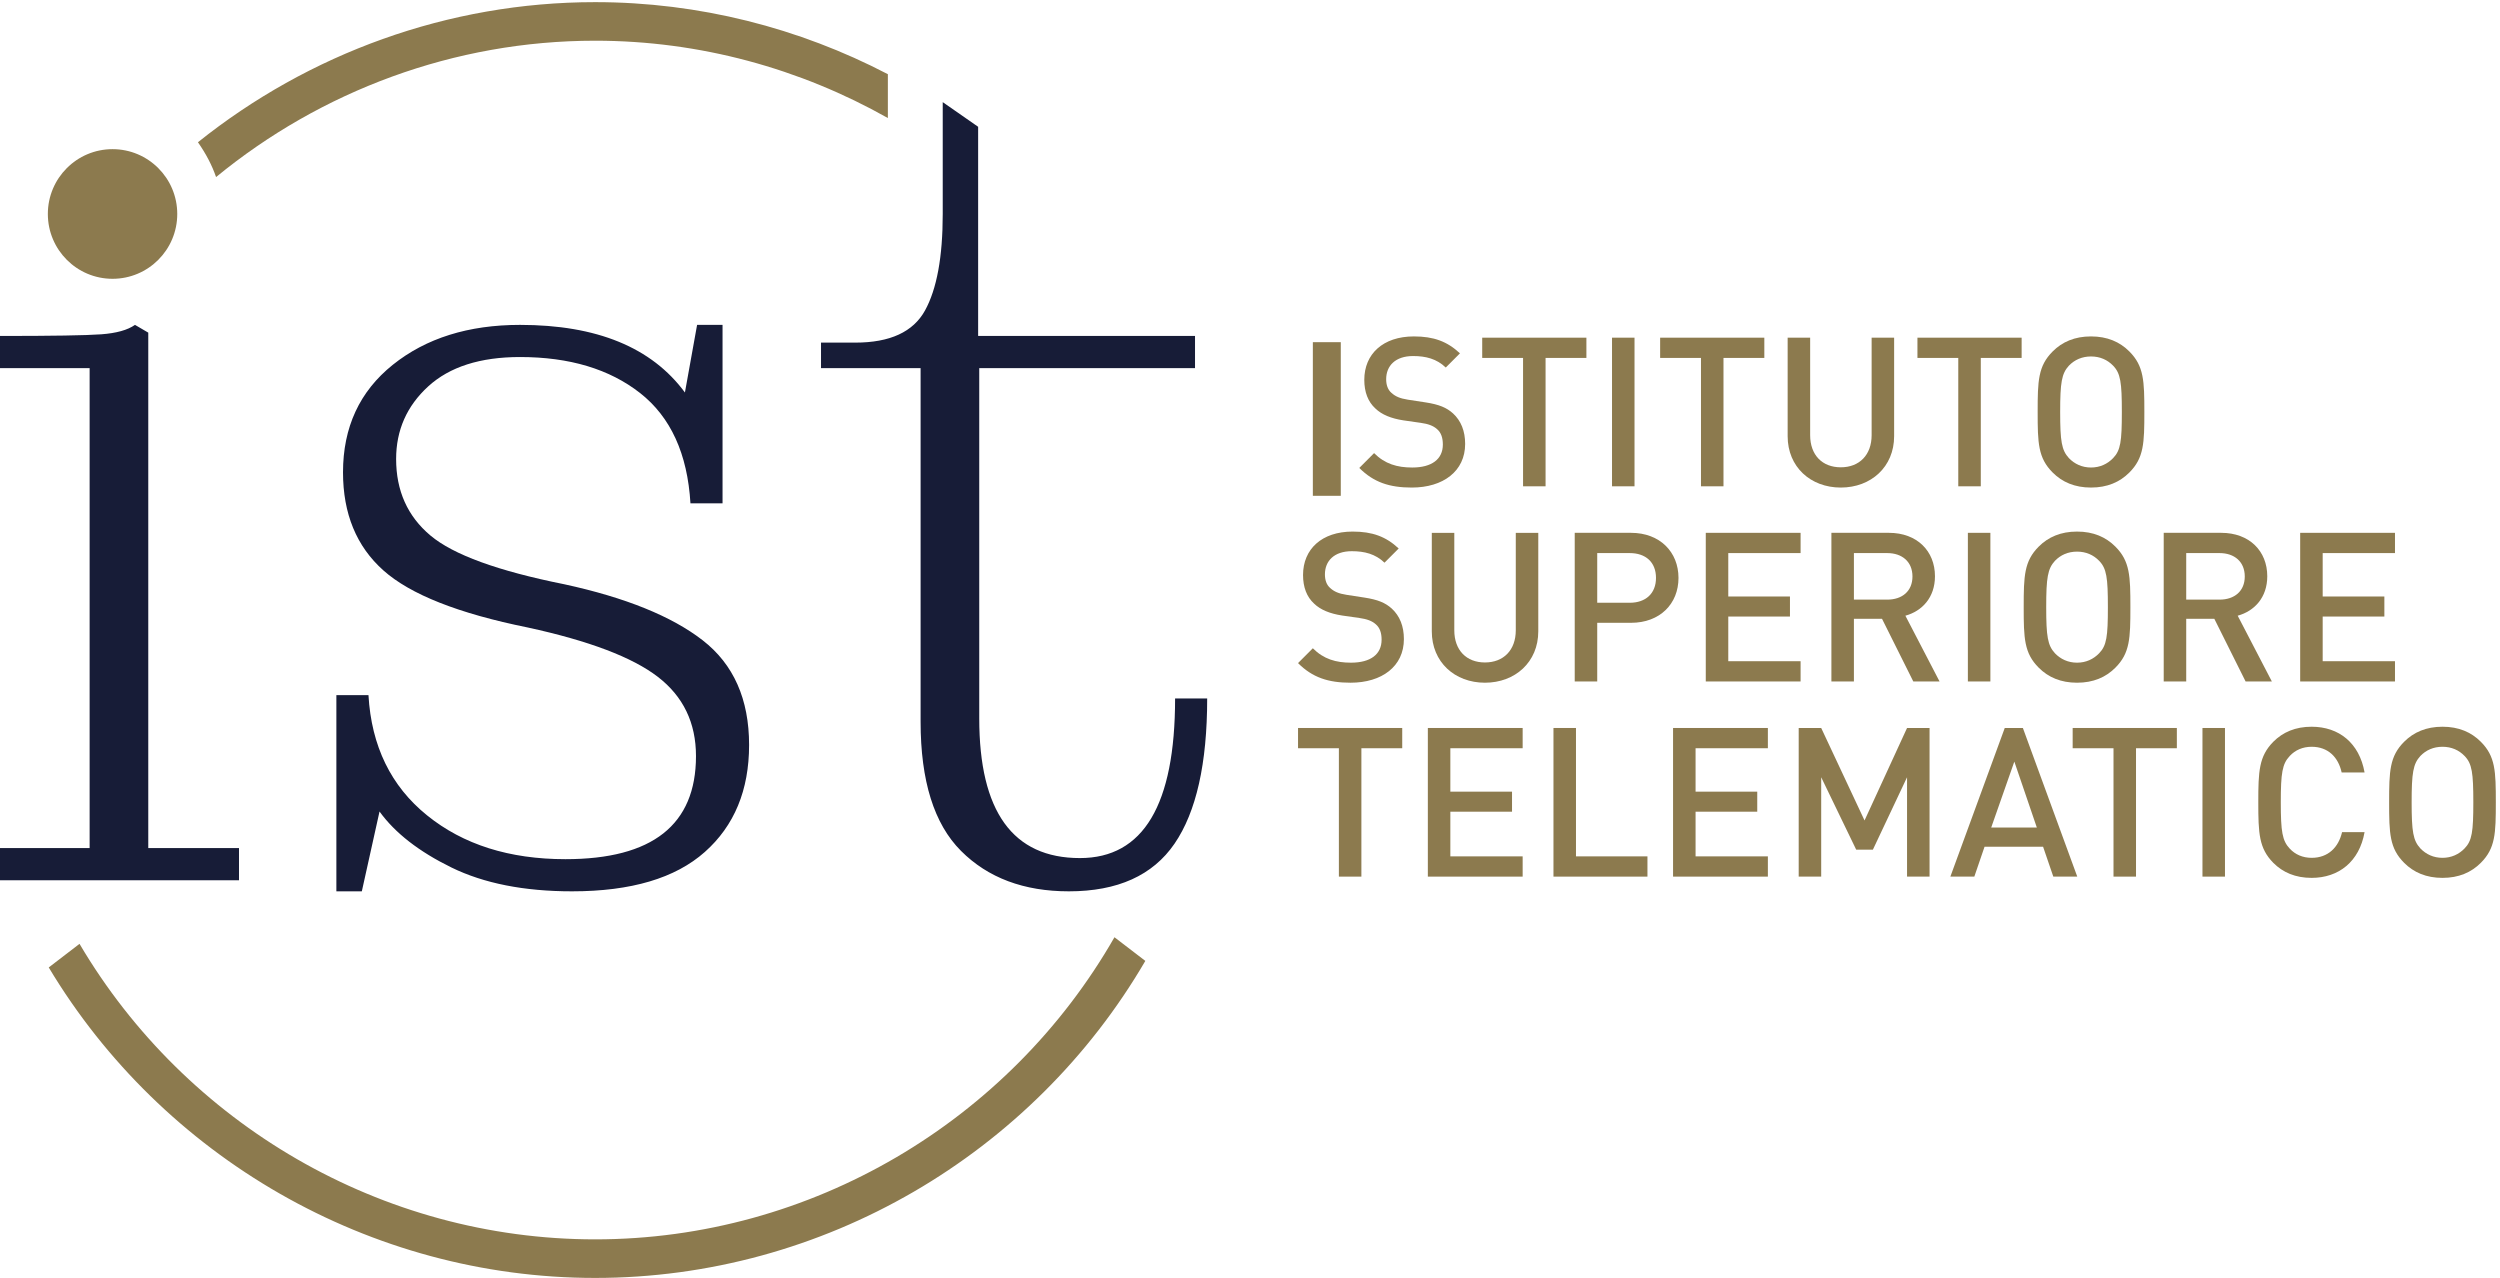
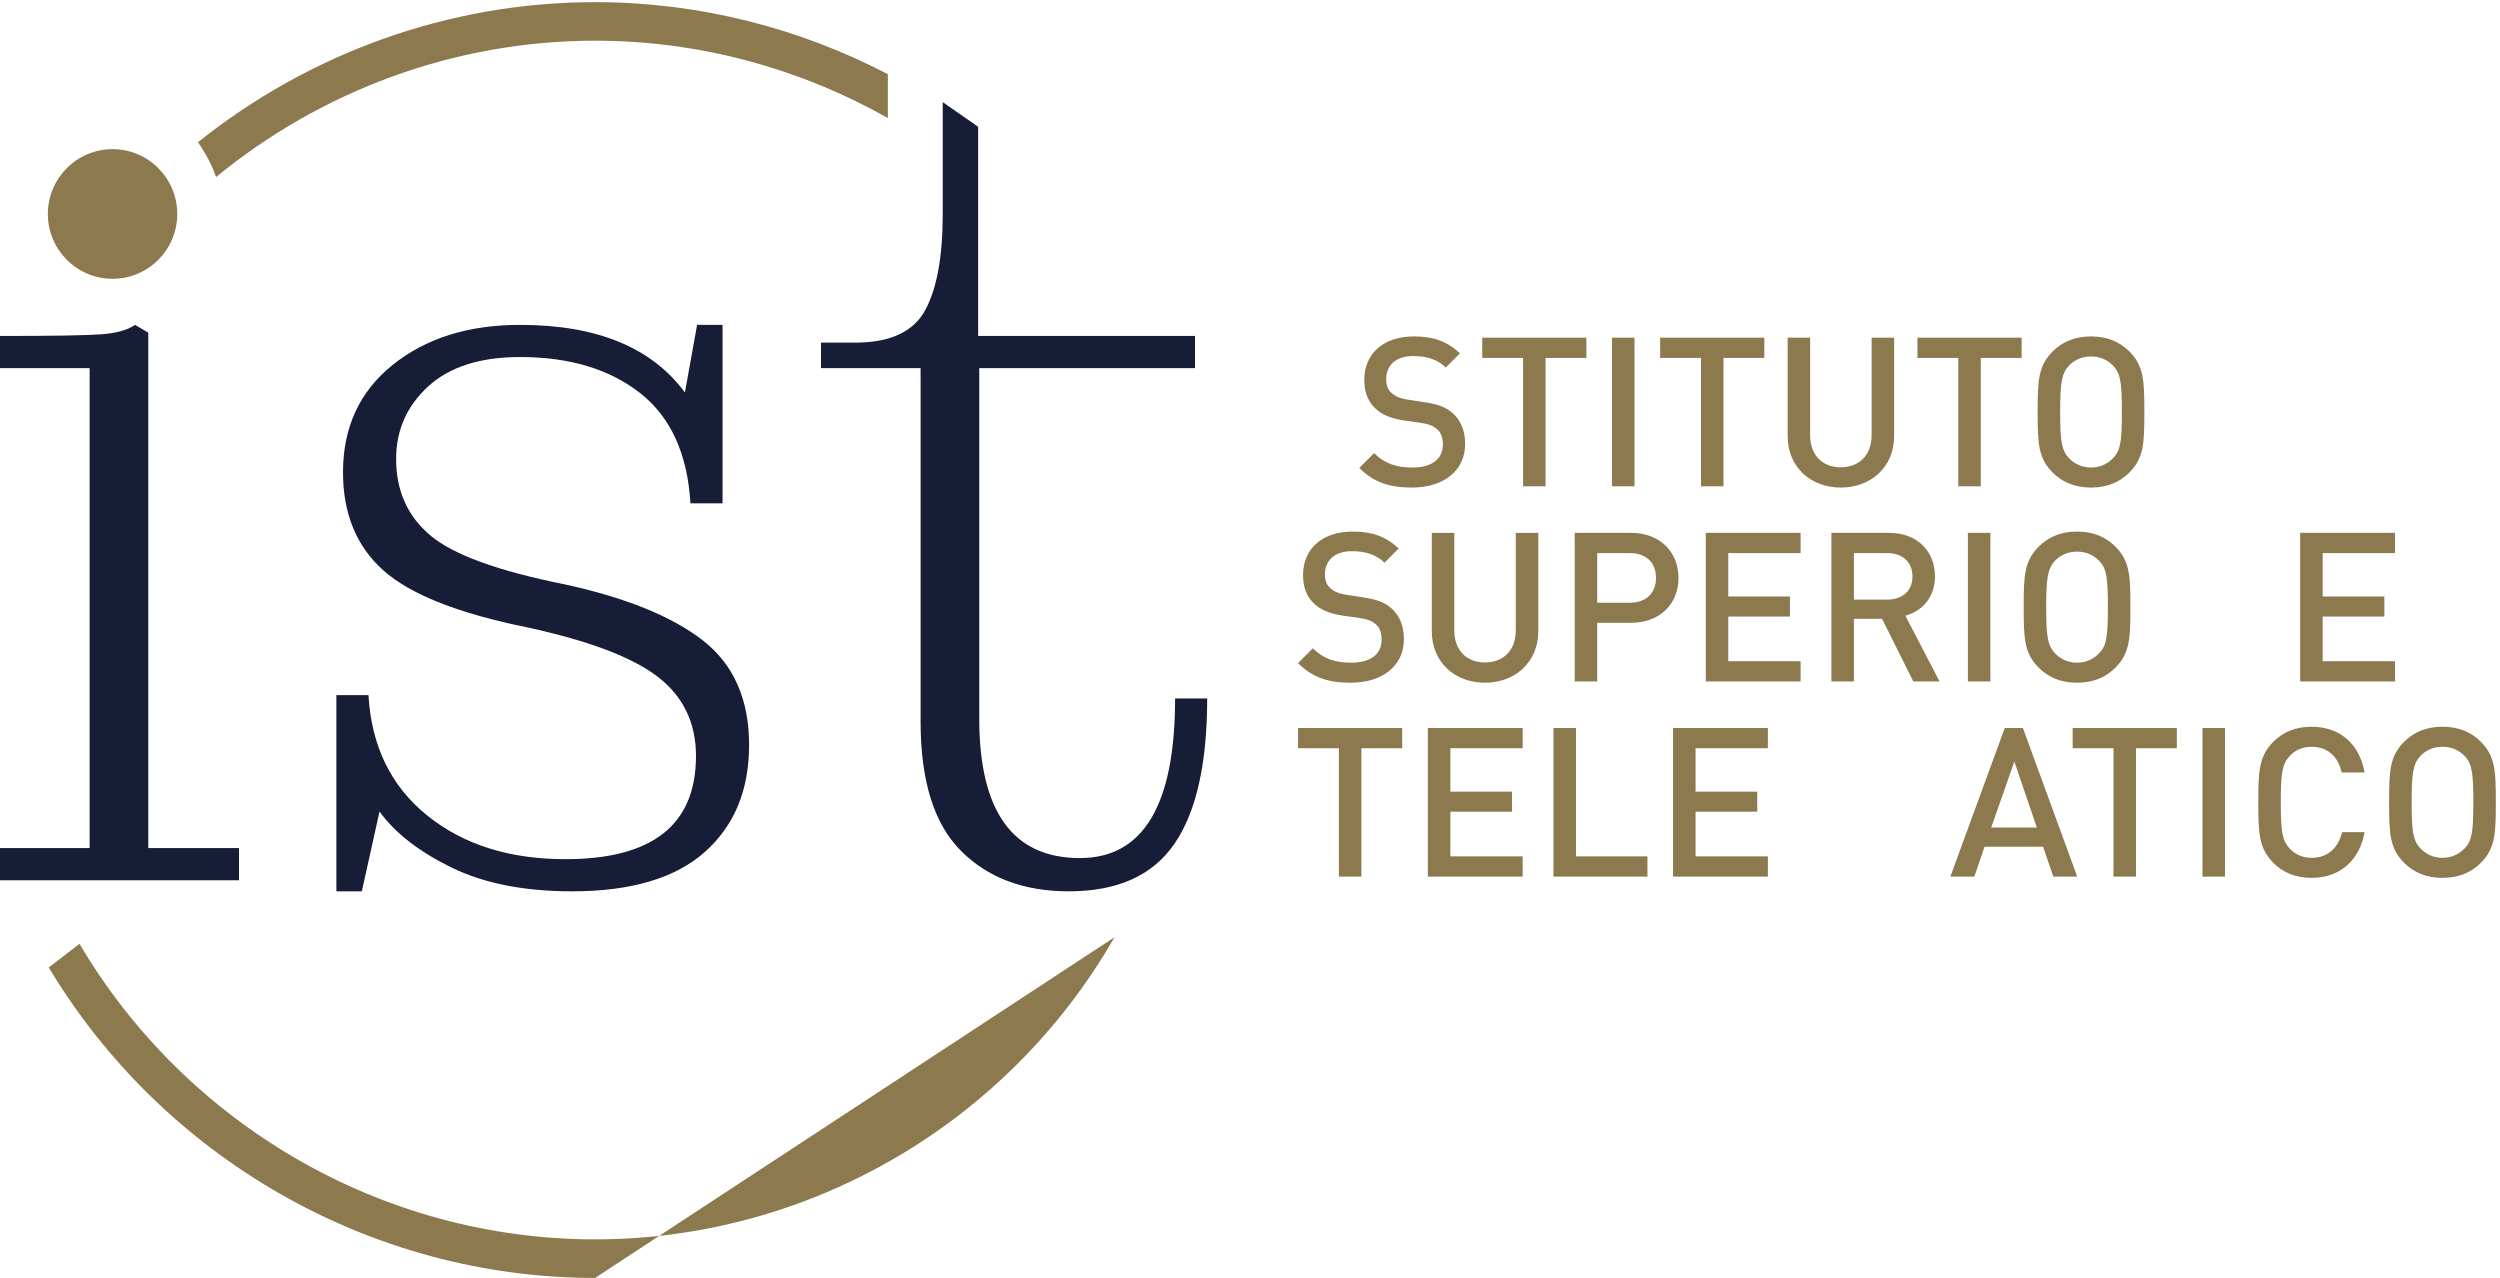
<svg xmlns="http://www.w3.org/2000/svg" width="358px" height="183px" viewBox="0 0 358 183" version="1.1">
  <title>IST logo</title>
  <desc>Created with Sketch.</desc>
  <g id="Page-1" stroke="none" stroke-width="1" fill="none" fill-rule="evenodd">
    <g id="IST-prova-colore-1" transform="translate(-120, -60)">
      <g id="IST-logo" transform="translate(120, 60)">
-         <polygon id="Fill-1" fill="#8C7A4E" points="188 71 192 71 192 49 188 49" />
        <g id="Group-35">
          <path d="M202.17,69.819 C198.978,69.819 196.71,69.071 194.651,67.009 L196.769,64.886 C198.321,66.44 200.082,66.949 202.23,66.949 C205.035,66.949 206.616,65.752 206.616,63.66 C206.616,62.704 206.378,61.956 205.781,61.448 C205.244,60.97 204.528,60.701 203.454,60.552 L200.947,60.193 C199.216,59.923 197.873,59.385 196.949,58.489 C195.904,57.532 195.367,56.157 195.367,54.393 C195.367,50.687 198.053,48.175 202.469,48.175 C205.303,48.175 207.243,48.893 209.064,50.597 L207.034,52.63 C205.721,51.374 204.17,50.986 202.35,50.986 C199.843,50.986 198.5,52.361 198.5,54.304 C198.5,55.08 198.709,55.799 199.276,56.277 C199.813,56.755 200.44,57.053 201.603,57.233 L204.14,57.622 C206.079,57.921 207.154,58.37 208.078,59.206 C209.213,60.253 209.809,61.717 209.809,63.571 C209.809,67.487 206.646,69.819 202.17,69.819" id="Fill-2" fill="#8C7A4E" />
          <polygon id="Fill-4" fill="#8C7A4E" points="221.325 51.255 221.325 69.639 218.102 69.639 218.102 51.255 212.253 51.255 212.253 48.355 227.173 48.355 227.173 51.255" />
          <polygon id="Fill-6" fill="#8C7A4E" points="230.841 69.639 234.063 69.639 234.063 48.354 230.841 48.354" />
          <polygon id="Fill-8" fill="#8C7A4E" points="246.803 51.255 246.803 69.639 243.58 69.639 243.58 51.255 237.732 51.255 237.732 48.355 252.652 48.355 252.652 51.255" />
          <path d="M263.6,69.819 C259.273,69.819 255.991,66.859 255.991,62.465 L255.991,48.355 L259.214,48.355 L259.214,62.315 C259.214,65.155 260.944,66.918 263.6,66.918 C266.256,66.918 268.017,65.155 268.017,62.315 L268.017,48.355 L271.239,48.355 L271.239,62.465 C271.239,66.859 267.927,69.819 263.6,69.819" id="Fill-9" fill="#8C7A4E" />
          <polygon id="Fill-10" fill="#8C7A4E" points="283.649 51.255 283.649 69.639 280.426 69.639 280.426 51.255 274.578 51.255 274.578 48.355 289.498 48.355 289.498 51.255" />
          <path d="M302.595,52.361 C301.789,51.524 300.715,51.045 299.432,51.045 C298.149,51.045 297.075,51.524 296.269,52.361 C295.224,53.497 295.016,54.782 295.016,58.997 C295.016,63.212 295.224,64.467 296.269,65.604 C297.075,66.44 298.149,66.948 299.432,66.948 C300.715,66.948 301.789,66.44 302.595,65.604 C303.669,64.497 303.848,63.212 303.848,58.997 C303.848,54.782 303.669,53.467 302.595,52.361 M304.922,67.666 C303.55,69.041 301.76,69.818 299.432,69.818 C297.105,69.818 295.314,69.041 293.942,67.666 C291.853,65.573 291.793,63.451 291.793,58.997 C291.793,54.543 291.853,52.42 293.942,50.328 C295.314,48.953 297.105,48.175 299.432,48.175 C301.76,48.175 303.55,48.953 304.922,50.328 C307.012,52.42 307.071,54.543 307.071,58.997 C307.071,63.451 307.012,65.573 304.922,67.666" id="Fill-11" fill="#8C7A4E" />
          <path d="M193.399,97.765 C190.206,97.765 187.938,97.018 185.879,94.956 L187.998,92.832 C189.55,94.387 191.31,94.895 193.458,94.895 C196.264,94.895 197.845,93.699 197.845,91.607 C197.845,90.65 197.607,89.904 197.01,89.395 C196.472,88.917 195.756,88.648 194.682,88.498 L192.176,88.14 C190.445,87.871 189.102,87.332 188.177,86.436 C187.133,85.479 186.596,84.104 186.596,82.34 C186.596,78.634 189.281,76.122 193.697,76.122 C196.532,76.122 198.472,76.84 200.292,78.544 L198.262,80.576 C196.95,79.321 195.398,78.932 193.578,78.932 C191.071,78.932 189.729,80.308 189.729,82.251 C189.729,83.028 189.938,83.745 190.505,84.223 C191.041,84.702 191.668,85.001 192.832,85.18 L195.368,85.569 C197.308,85.868 198.382,86.315 199.307,87.153 C200.441,88.199 201.038,89.664 201.038,91.518 C201.038,95.434 197.875,97.765 193.399,97.765" id="Fill-12" fill="#8C7A4E" />
          <path d="M212.643,97.765 C208.316,97.765 205.034,94.805 205.034,90.411 L205.034,76.302 L208.256,76.302 L208.256,90.261 C208.256,93.102 209.988,94.865 212.643,94.865 C215.298,94.865 217.06,93.102 217.06,90.261 L217.06,76.302 L220.282,76.302 L220.282,90.411 C220.282,94.805 216.97,97.765 212.643,97.765" id="Fill-13" fill="#8C7A4E" />
          <path d="M233.378,79.202 L228.723,79.202 L228.723,86.316 L233.378,86.316 C235.646,86.316 237.138,85.001 237.138,82.759 C237.138,80.487 235.646,79.202 233.378,79.202 M233.557,89.186 L228.723,89.186 L228.723,97.586 L225.501,97.586 L225.501,76.301 L233.557,76.301 C237.705,76.301 240.36,79.051 240.36,82.759 C240.36,86.466 237.705,89.186 233.557,89.186" id="Fill-14" fill="#8C7A4E" />
          <polygon id="Fill-15" fill="#8C7A4E" points="244.267 97.586 244.267 76.301 257.844 76.301 257.844 79.202 247.489 79.202 247.489 85.419 256.322 85.419 256.322 88.289 247.489 88.289 247.489 94.686 257.844 94.686 257.844 97.586" />
          <path d="M270.254,79.202 L265.48,79.202 L265.48,85.867 L270.254,85.867 C272.402,85.867 273.865,84.642 273.865,82.55 C273.865,80.457 272.402,79.202 270.254,79.202 L270.254,79.202 Z M273.984,97.586 L269.507,88.617 L265.48,88.617 L265.48,97.586 L262.257,97.586 L262.257,76.301 L270.493,76.301 C274.521,76.301 277.087,78.903 277.087,82.52 C277.087,85.569 275.237,87.512 272.85,88.169 L277.744,97.586 L273.984,97.586 Z" id="Fill-16" fill="#8C7A4E" />
          <polygon id="Fill-17" fill="#8C7A4E" points="281.799 97.586 285.022 97.586 285.022 76.301 281.799 76.301" />
          <path d="M300.596,80.307 C299.79,79.471 298.716,78.992 297.433,78.992 C296.15,78.992 295.076,79.471 294.27,80.307 C293.226,81.444 293.017,82.729 293.017,86.944 C293.017,91.158 293.226,92.414 294.27,93.55 C295.076,94.387 296.15,94.895 297.433,94.895 C298.716,94.895 299.79,94.387 300.596,93.55 C301.67,92.443 301.849,91.158 301.849,86.944 C301.849,82.729 301.67,81.414 300.596,80.307 M302.923,95.612 C301.551,96.988 299.761,97.765 297.433,97.765 C295.106,97.765 293.315,96.988 291.943,95.612 C289.854,93.52 289.794,91.398 289.794,86.944 C289.794,82.49 289.854,80.367 291.943,78.275 C293.315,76.9 295.106,76.122 297.433,76.122 C299.761,76.122 301.551,76.9 302.923,78.275 C305.013,80.367 305.072,82.49 305.072,86.944 C305.072,91.398 305.013,93.52 302.923,95.612" id="Fill-18" fill="#8C7A4E" />
-           <path d="M317.84,79.202 L313.066,79.202 L313.066,85.867 L317.84,85.867 C319.989,85.867 321.451,84.642 321.451,82.55 C321.451,80.457 319.989,79.202 317.84,79.202 L317.84,79.202 Z M321.57,97.586 L317.094,88.617 L313.066,88.617 L313.066,97.586 L309.844,97.586 L309.844,76.301 L318.079,76.301 C322.108,76.301 324.673,78.903 324.673,82.52 C324.673,85.569 322.824,87.512 320.437,88.169 L325.331,97.586 L321.57,97.586 Z" id="Fill-19" fill="#8C7A4E" />
          <polygon id="Fill-20" fill="#8C7A4E" points="329.385 97.586 329.385 76.301 342.962 76.301 342.962 79.202 332.608 79.202 332.608 85.419 341.441 85.419 341.441 88.289 332.608 88.289 332.608 94.686 342.962 94.686 342.962 97.586" />
          <polygon id="Fill-21" fill="#8C7A4E" points="194.951 107.148 194.951 125.532 191.728 125.532 191.728 107.148 185.879 107.148 185.879 104.247 200.799 104.247 200.799 107.148" />
          <polygon id="Fill-22" fill="#8C7A4E" points="204.467 125.532 204.467 104.247 218.044 104.247 218.044 107.147 207.69 107.147 207.69 113.365 216.522 113.365 216.522 116.235 207.69 116.235 207.69 122.632 218.044 122.632 218.044 125.532" />
          <polygon id="Fill-23" fill="#8C7A4E" points="222.457 125.532 222.457 104.247 225.68 104.247 225.68 122.632 235.915 122.632 235.915 125.532" />
          <polygon id="Fill-24" fill="#8C7A4E" points="239.582 125.532 239.582 104.247 253.159 104.247 253.159 107.147 242.805 107.147 242.805 113.365 251.638 113.365 251.638 116.235 242.805 116.235 242.805 122.632 253.159 122.632 253.159 125.532" />
-           <polygon id="Fill-25" fill="#8C7A4E" points="273.089 125.532 273.089 111.303 268.196 121.676 265.809 121.676 260.795 111.303 260.795 125.532 257.573 125.532 257.573 104.247 260.795 104.247 267.002 117.49 273.089 104.247 276.312 104.247 276.312 125.532" />
          <path d="M288.453,109.061 L285.14,118.507 L291.676,118.507 L288.453,109.061 Z M294.033,125.532 L292.571,121.257 L284.186,121.257 L282.724,125.532 L279.292,125.532 L287.08,104.247 L289.676,104.247 L297.464,125.532 L294.033,125.532 Z" id="Fill-26" fill="#8C7A4E" />
          <polygon id="Fill-27" fill="#8C7A4E" points="305.877 107.148 305.877 125.532 302.654 125.532 302.654 107.148 296.805 107.148 296.805 104.247 311.725 104.247 311.725 107.148" />
          <polygon id="Fill-28" fill="#8C7A4E" points="315.393 125.532 318.616 125.532 318.616 104.248 315.393 104.248" />
          <path d="M331.027,125.711 C328.7,125.711 326.909,124.934 325.536,123.558 C323.478,121.466 323.388,119.344 323.388,114.89 C323.388,110.436 323.478,108.313 325.536,106.221 C326.909,104.846 328.7,104.068 331.027,104.068 C334.936,104.068 337.86,106.4 338.606,110.615 L335.324,110.615 C334.847,108.433 333.385,106.938 331.027,106.938 C329.744,106.938 328.67,107.416 327.894,108.253 C326.82,109.389 326.61,110.675 326.61,114.89 C326.61,119.104 326.82,120.389 327.894,121.526 C328.67,122.362 329.744,122.841 331.027,122.841 C333.385,122.841 334.876,121.346 335.383,119.164 L338.606,119.164 C337.86,123.38 334.906,125.711 331.027,125.711" id="Fill-29" fill="#8C7A4E" />
          <path d="M352.926,108.253 C352.121,107.417 351.047,106.938 349.764,106.938 C348.48,106.938 347.406,107.417 346.601,108.253 C345.556,109.39 345.347,110.675 345.347,114.89 C345.347,119.104 345.556,120.36 346.601,121.496 C347.406,122.333 348.48,122.841 349.764,122.841 C351.047,122.841 352.121,122.333 352.926,121.496 C354,120.389 354.18,119.104 354.18,114.89 C354.18,110.675 354,109.359 352.926,108.253 M355.254,123.558 C353.881,124.934 352.091,125.711 349.764,125.711 C347.436,125.711 345.646,124.934 344.273,123.558 C342.185,121.466 342.124,119.344 342.124,114.89 C342.124,110.435 342.185,108.313 344.273,106.221 C345.646,104.846 347.436,104.068 349.764,104.068 C352.091,104.068 353.881,104.846 355.254,106.221 C357.343,108.313 357.402,110.435 357.402,114.89 C357.402,119.344 357.343,121.466 355.254,123.558" id="Fill-30" fill="#8C7A4E" />
-           <path d="M159.591,134.214 C144.517,160.551 116.164,177.477 85.218,177.477 C54.644,177.477 26.595,160.956 11.387,135.158 L6.98,138.538 C23.244,165.663 52.905,183 85.218,183 C117.902,183 147.874,165.266 164.011,137.601 L159.591,134.214 Z" id="Fill-31" fill="#8C7A4E" />
+           <path d="M159.591,134.214 C144.517,160.551 116.164,177.477 85.218,177.477 C54.644,177.477 26.595,160.956 11.387,135.158 L6.98,138.538 C23.244,165.663 52.905,183 85.218,183 L159.591,134.214 Z" id="Fill-31" fill="#8C7A4E" />
          <path d="M127.142,10.623 C114.429,3.999 100.108,0.307 85.218,0.307 C64.132,0.307 44.184,7.699 28.345,20.369 C29.496,22.017 30.365,23.678 30.941,25.355 C45.954,13.037 65.033,5.829 85.218,5.829 C100.21,5.829 114.583,9.815 127.142,16.904 L127.142,10.623 Z" id="Fill-32" fill="#8C7A4E" />
          <path d="M19.331,46.523 C18.274,47.265 16.662,47.713 14.499,47.873 C12.332,48.031 7.499,48.11 8.15489749e-05,48.11 L8.15489749e-05,52.714 L12.835,52.714 L12.835,121.447 L8.15489749e-05,121.447 L8.15489749e-05,126.05 L34.225,126.05 L34.225,121.447 L21.233,121.447 L21.233,47.634 L19.331,46.523 Z M64.647,124.225 C69.295,126.499 75.051,127.638 81.918,127.638 C90.369,127.638 96.707,125.76 100.932,122.002 C105.157,118.248 107.27,113.141 107.27,106.684 C107.27,100.124 105.052,95.124 100.616,91.684 C96.179,88.246 89.576,85.572 80.809,83.667 C71.302,81.763 64.91,79.436 61.637,76.683 C58.361,73.932 56.725,70.281 56.725,65.73 C56.725,61.603 58.255,58.138 61.32,55.333 C64.383,52.53 68.767,51.127 74.471,51.127 C81.547,51.127 87.279,52.848 91.664,56.286 C96.045,59.725 98.449,64.991 98.873,72.079 L103.468,72.079 L103.468,46.523 L99.823,46.523 L98.081,56.206 C93.327,49.753 85.457,46.523 74.471,46.523 C67.077,46.523 61.004,48.428 56.249,52.238 C51.496,56.047 49.119,61.181 49.119,67.635 C49.119,73.563 51.046,78.246 54.903,81.684 C58.758,85.124 65.65,87.849 75.58,89.858 C84.348,91.763 90.555,94.119 94.199,96.922 C97.843,99.727 99.665,103.51 99.665,108.272 C99.665,118.114 93.431,123.034 80.968,123.034 C72.939,123.034 66.336,120.946 61.162,116.764 C55.985,112.585 53.185,106.843 52.764,99.541 L48.169,99.541 L48.169,127.638 L51.813,127.638 L54.348,116.209 C56.567,119.279 59.998,121.95 64.647,124.225 L64.647,124.225 Z M168.194,120.812 C171.308,116.263 172.868,109.33 172.868,100.017 L168.273,100.017 C168.273,115.256 163.73,122.876 154.646,122.876 C145.033,122.876 140.228,116.209 140.228,102.875 L140.228,52.714 L171.126,52.714 L171.126,48.11 L140.069,48.11 L140.069,18.156 L134.999,14.626 L134.999,30.649 C134.999,36.788 134.152,41.392 132.463,44.459 C130.773,47.53 127.445,49.063 122.481,49.063 L117.569,49.063 L117.569,52.714 L131.83,52.714 L131.83,103.351 C131.83,111.819 133.756,117.982 137.613,121.844 C141.468,125.708 146.618,127.638 153.062,127.638 C160.034,127.638 165.077,125.363 168.194,120.812 L168.194,120.812 Z" id="Fill-33" fill="#171C37" />
          <path d="M16.117,39.924 C21.234,39.924 25.383,35.768 25.383,30.641 C25.383,25.515 21.234,21.359 16.117,21.359 C11,21.359 6.852,25.515 6.852,30.641 C6.852,35.768 11,39.924 16.117,39.924" id="Fill-34" fill="#8C7A4E" />
        </g>
      </g>
    </g>
  </g>
</svg>